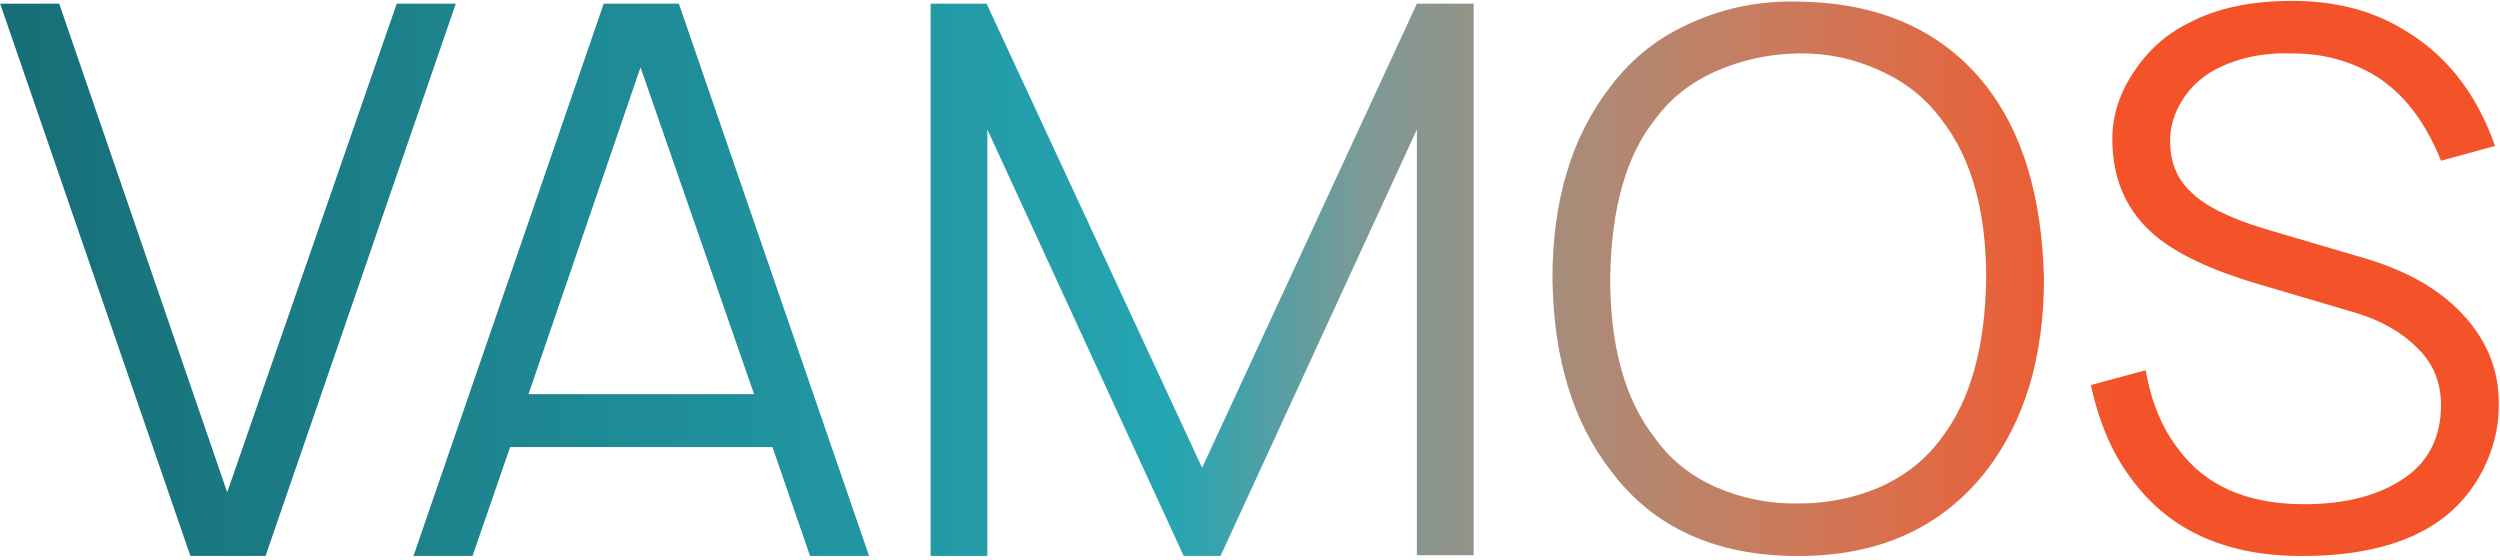
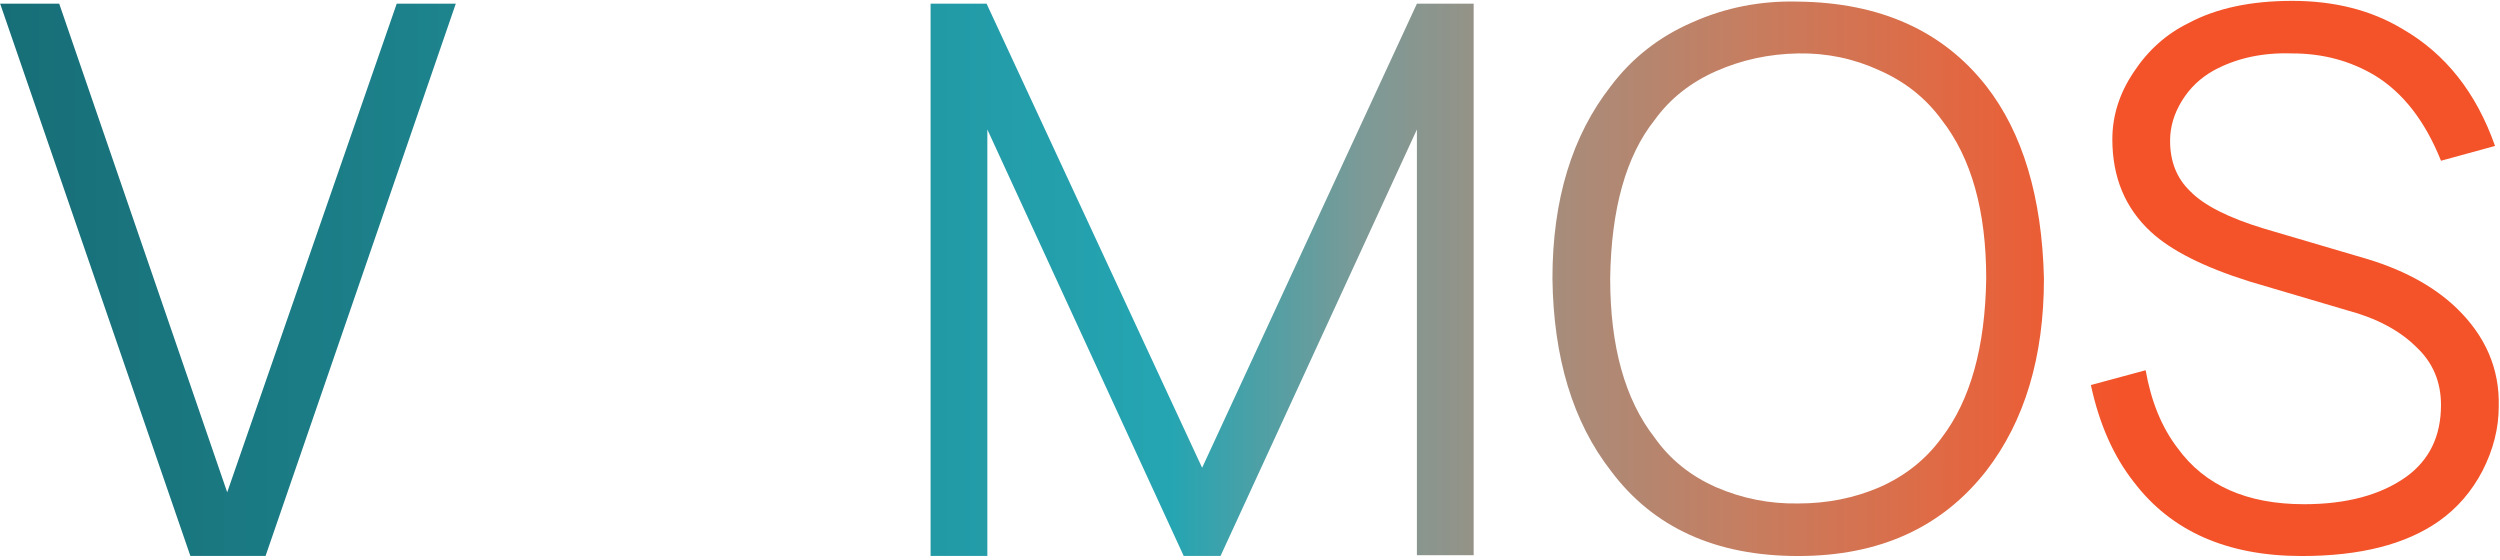
<svg xmlns="http://www.w3.org/2000/svg" width="679" height="152" viewBox="0 0 679 152" fill="none">
  <path d="M51.708 151L0.042 1H16.083L61.708 133.708L107.75 1H123.792L72.125 151H51.708Z" fill="url(#paint0_linear_133_65)" />
-   <path d="M220.008 151L209.8 121.417H138.55L128.341 151H112.3L163.966 1H184.383L236.05 151H220.008ZM143.55 107.042H204.8L173.966 18.292L143.55 107.042Z" fill="url(#paint1_linear_133_65)" />
  <path d="M400.247 1V150.792H384.831V35.167L331.497 151H321.497L268.164 35.167V151H252.747V1H267.956L326.497 127.042L384.831 1H400.247Z" fill="url(#paint2_linear_133_65)" />
  <path d="M488.391 151.016C466.008 151.016 449.054 143.309 437.527 127.896C427.207 114.627 421.913 97.204 421.645 75.625C421.645 54.315 426.939 36.891 437.527 23.354C443.29 15.715 450.662 9.951 459.642 6.065C468.622 2.044 478.205 0.167 488.391 0.435C510.639 0.703 527.661 8.343 539.455 23.354C549.373 36.087 554.6 53.51 555.137 75.625C555.137 96.935 549.909 114.359 539.455 127.896C527.393 143.309 510.371 151.016 488.391 151.016ZM488.391 136.742C496.298 136.742 503.67 135.267 510.505 132.319C517.475 129.236 523.104 124.746 527.393 118.849C535.166 108.663 539.187 94.255 539.455 75.625C539.455 57.263 535.435 42.922 527.393 32.602C523.104 26.705 517.475 22.215 510.505 19.132C503.536 15.916 496.164 14.374 488.391 14.508C480.483 14.642 473.045 16.251 466.075 19.333C459.106 22.416 453.543 26.839 449.389 32.602C441.615 42.386 437.594 56.727 437.326 75.625C437.326 94.121 441.347 108.529 449.389 118.849C453.543 124.746 459.106 129.236 466.075 132.319C473.179 135.401 480.617 136.876 488.391 136.742Z" fill="url(#paint3_linear_133_65)" />
  <path d="M677.651 39.639L662.975 43.659C658.686 32.937 652.722 25.231 645.083 20.54C638.381 16.519 630.876 14.508 622.566 14.508C614.524 14.24 607.421 15.782 601.255 19.132C597.637 21.143 594.755 23.89 592.611 27.375C590.466 30.86 589.394 34.478 589.394 38.231C589.394 43.86 591.203 48.417 594.822 51.902C598.575 55.789 605.343 59.207 615.127 62.155L641.062 69.795C652.052 72.877 660.764 77.501 667.197 83.667C675.105 91.306 678.925 100.219 678.657 110.405C678.657 116.302 677.182 122.133 674.234 127.896C671.285 133.525 667.331 138.082 662.372 141.567C653.392 147.866 640.995 151.016 625.179 151.016C604.941 151.016 589.729 144.314 579.543 130.911C574.048 123.942 570.161 115.163 567.883 104.575L582.76 100.554C584.234 108.998 587.116 116.034 591.404 121.664C598.776 131.85 610.235 136.943 625.783 136.943C637.309 136.943 646.557 134.463 653.526 129.504C659.826 124.947 662.975 118.447 662.975 110.003C662.975 103.704 660.764 98.477 656.341 94.322C651.784 89.765 645.485 86.414 637.443 84.27L610.906 76.429C598.575 72.542 589.662 68.052 584.167 62.959C577.198 56.526 573.713 48.149 573.713 37.829C573.713 31.396 575.656 25.298 579.543 19.534C583.43 13.637 588.389 9.214 594.42 6.266C601.926 2.245 611.308 0.234 622.566 0.234C634.092 0.234 644.077 2.781 652.521 7.874C664.182 14.575 672.558 25.163 677.651 39.639Z" fill="url(#paint4_linear_133_65)" />
  <defs>
    <linearGradient id="paint0_linear_133_65" x1="0.042" y1="62.813" x2="678.67" y2="62.813" gradientUnits="userSpaceOnUse">
      <stop stop-color="#176E77" />
      <stop offset="0.094" stop-color="#1A7982" />
      <stop offset="0.188" stop-color="#1D848E" />
      <stop offset="0.281" stop-color="#1F8F9A" />
      <stop offset="0.375" stop-color="#229AA6" />
      <stop offset="0.469" stop-color="#25A5B2" />
      <stop offset="0.469" stop-color="#25A5B2" />
      <stop offset="0.545" stop-color="#7C9A97" />
      <stop offset="0.621" stop-color="#A68D7C" />
      <stop offset="0.697" stop-color="#C57E61" />
      <stop offset="0.773" stop-color="#DE6B46" />
      <stop offset="0.849" stop-color="#F45329" />
    </linearGradient>
    <linearGradient id="paint1_linear_133_65" x1="0.042" y1="62.813" x2="678.67" y2="62.813" gradientUnits="userSpaceOnUse">
      <stop stop-color="#176E77" />
      <stop offset="0.094" stop-color="#1A7982" />
      <stop offset="0.188" stop-color="#1D848E" />
      <stop offset="0.281" stop-color="#1F8F9A" />
      <stop offset="0.375" stop-color="#229AA6" />
      <stop offset="0.469" stop-color="#25A5B2" />
      <stop offset="0.469" stop-color="#25A5B2" />
      <stop offset="0.545" stop-color="#7C9A97" />
      <stop offset="0.621" stop-color="#A68D7C" />
      <stop offset="0.697" stop-color="#C57E61" />
      <stop offset="0.773" stop-color="#DE6B46" />
      <stop offset="0.849" stop-color="#F45329" />
    </linearGradient>
    <linearGradient id="paint2_linear_133_65" x1="0.042" y1="62.813" x2="678.67" y2="62.813" gradientUnits="userSpaceOnUse">
      <stop stop-color="#176E77" />
      <stop offset="0.094" stop-color="#1A7982" />
      <stop offset="0.188" stop-color="#1D848E" />
      <stop offset="0.281" stop-color="#1F8F9A" />
      <stop offset="0.375" stop-color="#229AA6" />
      <stop offset="0.469" stop-color="#25A5B2" />
      <stop offset="0.469" stop-color="#25A5B2" />
      <stop offset="0.545" stop-color="#7C9A97" />
      <stop offset="0.621" stop-color="#A68D7C" />
      <stop offset="0.697" stop-color="#C57E61" />
      <stop offset="0.773" stop-color="#DE6B46" />
      <stop offset="0.849" stop-color="#F45329" />
    </linearGradient>
    <linearGradient id="paint3_linear_133_65" x1="0.042" y1="62.813" x2="678.67" y2="62.813" gradientUnits="userSpaceOnUse">
      <stop stop-color="#176E77" />
      <stop offset="0.094" stop-color="#1A7982" />
      <stop offset="0.188" stop-color="#1D848E" />
      <stop offset="0.281" stop-color="#1F8F9A" />
      <stop offset="0.375" stop-color="#229AA6" />
      <stop offset="0.469" stop-color="#25A5B2" />
      <stop offset="0.469" stop-color="#25A5B2" />
      <stop offset="0.545" stop-color="#7C9A97" />
      <stop offset="0.621" stop-color="#A68D7C" />
      <stop offset="0.697" stop-color="#C57E61" />
      <stop offset="0.773" stop-color="#DE6B46" />
      <stop offset="0.849" stop-color="#F45329" />
    </linearGradient>
    <linearGradient id="paint4_linear_133_65" x1="0.042" y1="62.813" x2="678.67" y2="62.813" gradientUnits="userSpaceOnUse">
      <stop stop-color="#176E77" />
      <stop offset="0.094" stop-color="#1A7982" />
      <stop offset="0.188" stop-color="#1D848E" />
      <stop offset="0.281" stop-color="#1F8F9A" />
      <stop offset="0.375" stop-color="#229AA6" />
      <stop offset="0.469" stop-color="#25A5B2" />
      <stop offset="0.469" stop-color="#25A5B2" />
      <stop offset="0.545" stop-color="#7C9A97" />
      <stop offset="0.621" stop-color="#A68D7C" />
      <stop offset="0.697" stop-color="#C57E61" />
      <stop offset="0.773" stop-color="#DE6B46" />
      <stop offset="0.849" stop-color="#F45329" />
    </linearGradient>
  </defs>
</svg>